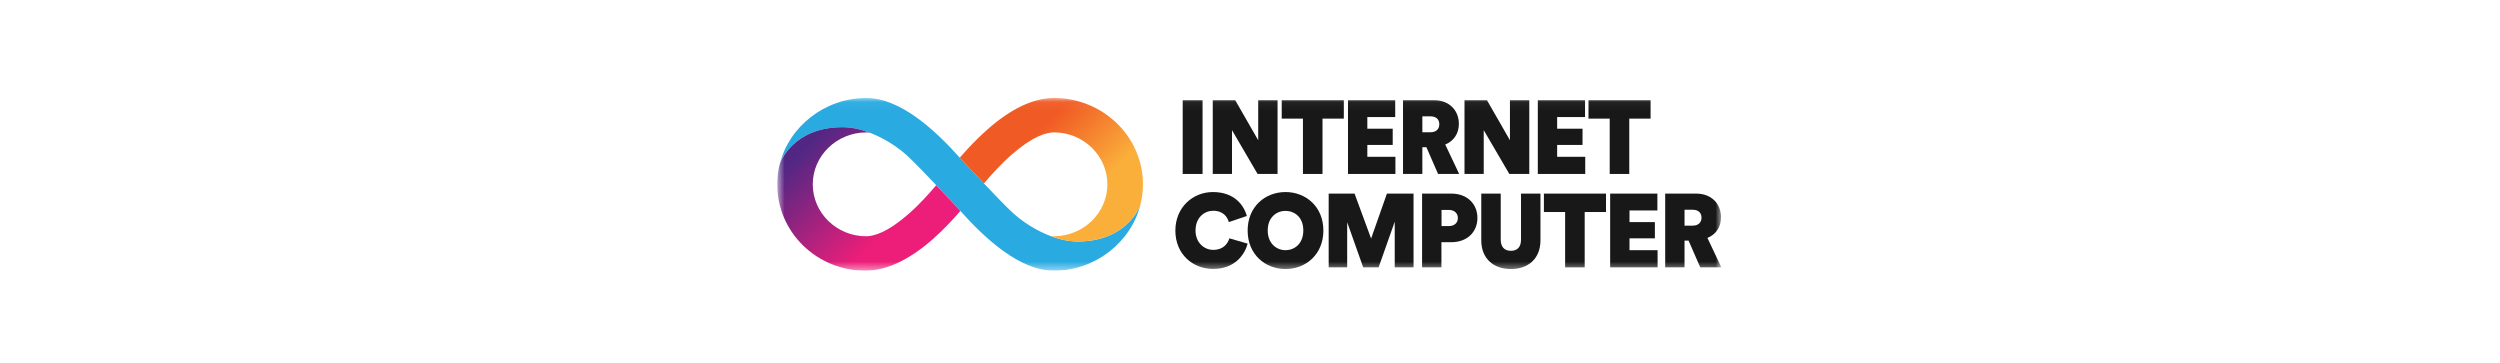
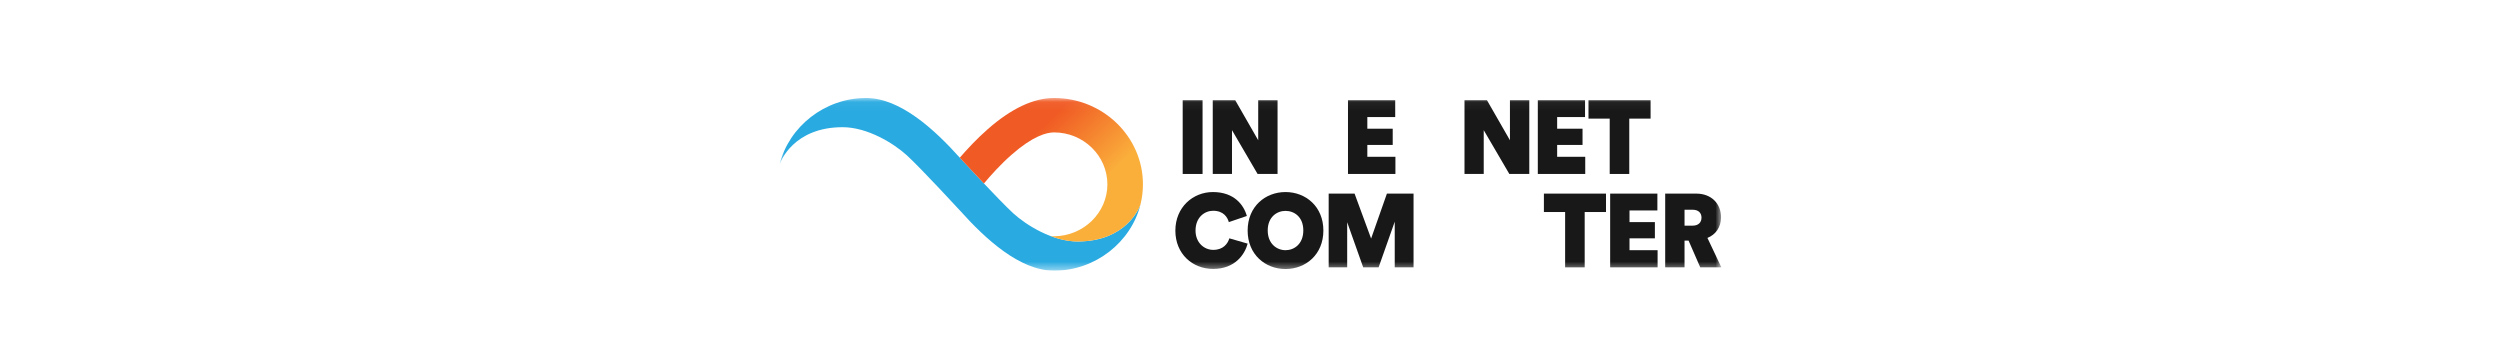
<svg xmlns="http://www.w3.org/2000/svg" width="282" height="41" viewBox="0 0 282 41" fill="none">
  <g style="mix-blend-mode:luminosity">
    <g clip-path="url(#clip0_3611_19493)">
      <mask id="mask0_3611_19493" style="mask-type:luminance" maskUnits="userSpaceOnUse" x="87" y="11" width="108" height="20">
        <path d="M194.17 11.052H87.668V30.534H194.17V11.052Z" fill="white" />
      </mask>
      <g mask="url(#mask0_3611_19493)">
        <path d="M121.548 27.239C118.731 27.239 115.757 25.397 114.298 24.062C112.701 22.6 108.316 17.843 108.297 17.822C105.421 14.614 101.554 11.052 97.697 11.052C93.051 11.052 88.999 14.27 87.945 18.532C88.025 18.251 89.502 14.347 95.047 14.347C97.863 14.347 100.837 16.188 102.297 17.524C103.893 18.985 108.278 23.742 108.298 23.763C111.173 26.971 115.04 30.533 118.898 30.533C123.544 30.533 127.596 27.315 128.65 23.053C128.57 23.334 127.093 27.239 121.549 27.239H121.548Z" fill="#29AAE1" />
-         <path d="M108.296 23.764C108.286 23.752 107.023 22.383 105.607 20.889C104.842 21.798 103.739 23.036 102.472 24.146C100.109 26.216 98.574 26.651 97.696 26.651C94.383 26.651 91.68 24.023 91.68 20.793C91.68 17.564 94.379 14.956 97.696 14.935C97.816 14.935 97.962 14.947 98.138 14.979C97.141 14.596 96.083 14.347 95.045 14.347C89.503 14.347 88.026 18.249 87.944 18.532C87.765 19.259 87.669 20.015 87.669 20.793C87.669 26.165 92.1 30.534 97.624 30.534C99.928 30.534 102.508 29.354 105.165 27.024C106.421 25.924 107.51 24.746 108.328 23.799C108.318 23.787 108.306 23.776 108.296 23.764Z" fill="url(#paint0_linear_3611_19493)" />
        <path d="M108.296 17.822C108.306 17.834 109.569 19.203 110.985 20.697C111.75 19.788 112.853 18.55 114.121 17.44C116.483 15.37 118.019 14.935 118.897 14.935C122.21 14.935 124.913 17.563 124.913 20.793C124.913 24.004 122.213 26.63 118.897 26.651C118.777 26.651 118.631 26.639 118.455 26.607C119.451 26.99 120.51 27.24 121.547 27.24C127.09 27.24 128.568 23.337 128.649 23.054C128.828 22.328 128.924 21.571 128.924 20.793C128.924 15.421 124.422 11.052 118.897 11.052C116.593 11.052 114.085 12.232 111.428 14.562C110.172 15.663 109.083 16.84 108.265 17.787C108.275 17.799 108.286 17.81 108.296 17.822Z" fill="url(#paint1_linear_3611_19493)" />
        <path d="M133.407 19.623V11.303H135.649V19.623H133.407Z" fill="#181818" />
        <path d="M141.855 19.623L138.969 14.683V19.623H136.798V11.303H139.333L141.926 15.821V11.303H144.108V19.623H141.855Z" fill="#181818" />
-         <path d="M149.178 13.38V19.623H146.972V13.38H144.578V11.303H151.583V13.38H149.178Z" fill="#181818" />
        <path d="M152.053 19.623V11.303H157.38V13.204H154.235V14.518H157.098V16.349H154.235V17.686H157.403V19.622H152.053V19.623Z" fill="#181818" />
-         <path d="M158.26 19.623V11.303H161.768C163.458 11.303 164.56 12.43 164.56 13.979C164.56 15.105 163.938 15.938 163.023 16.302L164.596 19.622H162.214L160.899 16.607H160.441V19.622H158.259L158.26 19.623ZM161.357 14.918C162.015 14.918 162.355 14.543 162.355 14.015C162.355 13.487 162.015 13.123 161.357 13.123H160.442V14.918H161.357Z" fill="#181818" />
        <path d="M170.252 19.623L167.365 14.683V19.623H165.195V11.303H167.729L170.322 15.821V11.303H172.504V19.623H170.252Z" fill="#181818" />
        <path d="M173.465 19.623V11.303H178.792V13.204H175.647V14.518H178.51V16.349H175.647V17.686H178.815V19.622H173.465V19.623Z" fill="#181818" />
        <path d="M183.781 13.38V19.623H181.575V13.38H179.182V11.303H186.186V13.38H183.781Z" fill="#181818" />
        <path d="M134.856 26.004C134.856 27.388 135.842 28.186 136.851 28.186C138.001 28.186 138.494 27.471 138.67 26.884L140.735 27.482C140.407 28.714 139.303 30.334 136.84 30.334C134.528 30.334 132.581 28.656 132.581 26.016C132.581 23.376 134.563 21.663 136.817 21.663C139.211 21.663 140.302 23.118 140.642 24.362L138.612 25.054C138.459 24.503 138.014 23.775 136.84 23.775C135.901 23.775 134.857 24.491 134.857 26.005L134.856 26.004Z" fill="#181818" />
        <path d="M145.006 21.663C147.294 21.663 149.277 23.305 149.277 26.005C149.277 28.704 147.294 30.346 145.006 30.346C142.717 30.346 140.734 28.704 140.734 26.005C140.734 23.305 142.717 21.663 145.006 21.663ZM145.006 28.222C145.98 28.222 147.013 27.53 147.013 25.993C147.013 24.455 145.98 23.787 145.006 23.787C144.032 23.787 142.999 24.479 142.999 25.993C142.999 27.506 144.032 28.222 145.006 28.222Z" fill="#181818" />
        <path d="M157.326 30.158V25.006L155.507 30.158H153.769L151.962 25.066V30.158H149.874V21.839H152.795L154.661 26.908L156.444 21.839H159.448V30.158H157.324H157.326Z" fill="#181818" />
-         <path d="M162.593 27.318V30.158H160.411V21.839H163.731C165.468 21.839 166.653 22.977 166.653 24.584C166.653 26.192 165.468 27.318 163.731 27.318H162.593ZM163.45 25.499C164.025 25.499 164.448 25.159 164.448 24.596C164.448 24.033 164.025 23.681 163.45 23.681H162.605V25.5H163.45V25.499Z" fill="#181818" />
-         <path d="M167.087 27.108V21.839H169.282V27.036C169.282 27.858 169.704 28.292 170.432 28.292C171.16 28.292 171.57 27.857 171.57 27.036V21.839H173.764V27.108C173.764 29.196 172.368 30.347 170.432 30.347C168.496 30.347 167.087 29.197 167.087 27.108Z" fill="#181818" />
        <path d="M178.752 23.916V30.158H176.546V23.916H174.152V21.839H181.157V23.916H178.752Z" fill="#181818" />
        <path d="M181.626 30.158V21.839H186.953V23.739H183.808V25.054H186.671V26.884H183.808V28.221H186.976V30.157H181.626V30.158Z" fill="#181818" />
        <path d="M187.834 30.158V21.839H191.342C193.032 21.839 194.134 22.965 194.134 24.514C194.134 25.641 193.513 26.474 192.597 26.837L194.17 30.157H191.787L190.473 27.142H190.015V30.157H187.833L187.834 30.158ZM190.932 25.453C191.589 25.453 191.929 25.078 191.929 24.55C191.929 24.022 191.589 23.658 190.932 23.658H190.016V25.453H190.932Z" fill="#181818" />
      </g>
    </g>
  </g>
  <defs>
    <linearGradient id="paint0_linear_3611_19493" x1="102.894" y1="29.26" x2="89.326" y2="15.209" gradientUnits="userSpaceOnUse">
      <stop offset="0.22" stop-color="#EC1E79" />
      <stop offset="0.89" stop-color="#522784" />
    </linearGradient>
    <linearGradient id="paint1_linear_3611_19493" x1="113.69" y1="12.335" x2="127.258" y2="26.386" gradientUnits="userSpaceOnUse">
      <stop offset="0.21" stop-color="#F05A24" />
      <stop offset="0.68" stop-color="#FAAF3B" />
    </linearGradient>
    <clipPath id="clip0_3611_19493">
      <rect width="106.664" height="19.482" fill="white" transform="translate(87.668 11.052)" />
    </clipPath>
  </defs>
</svg>